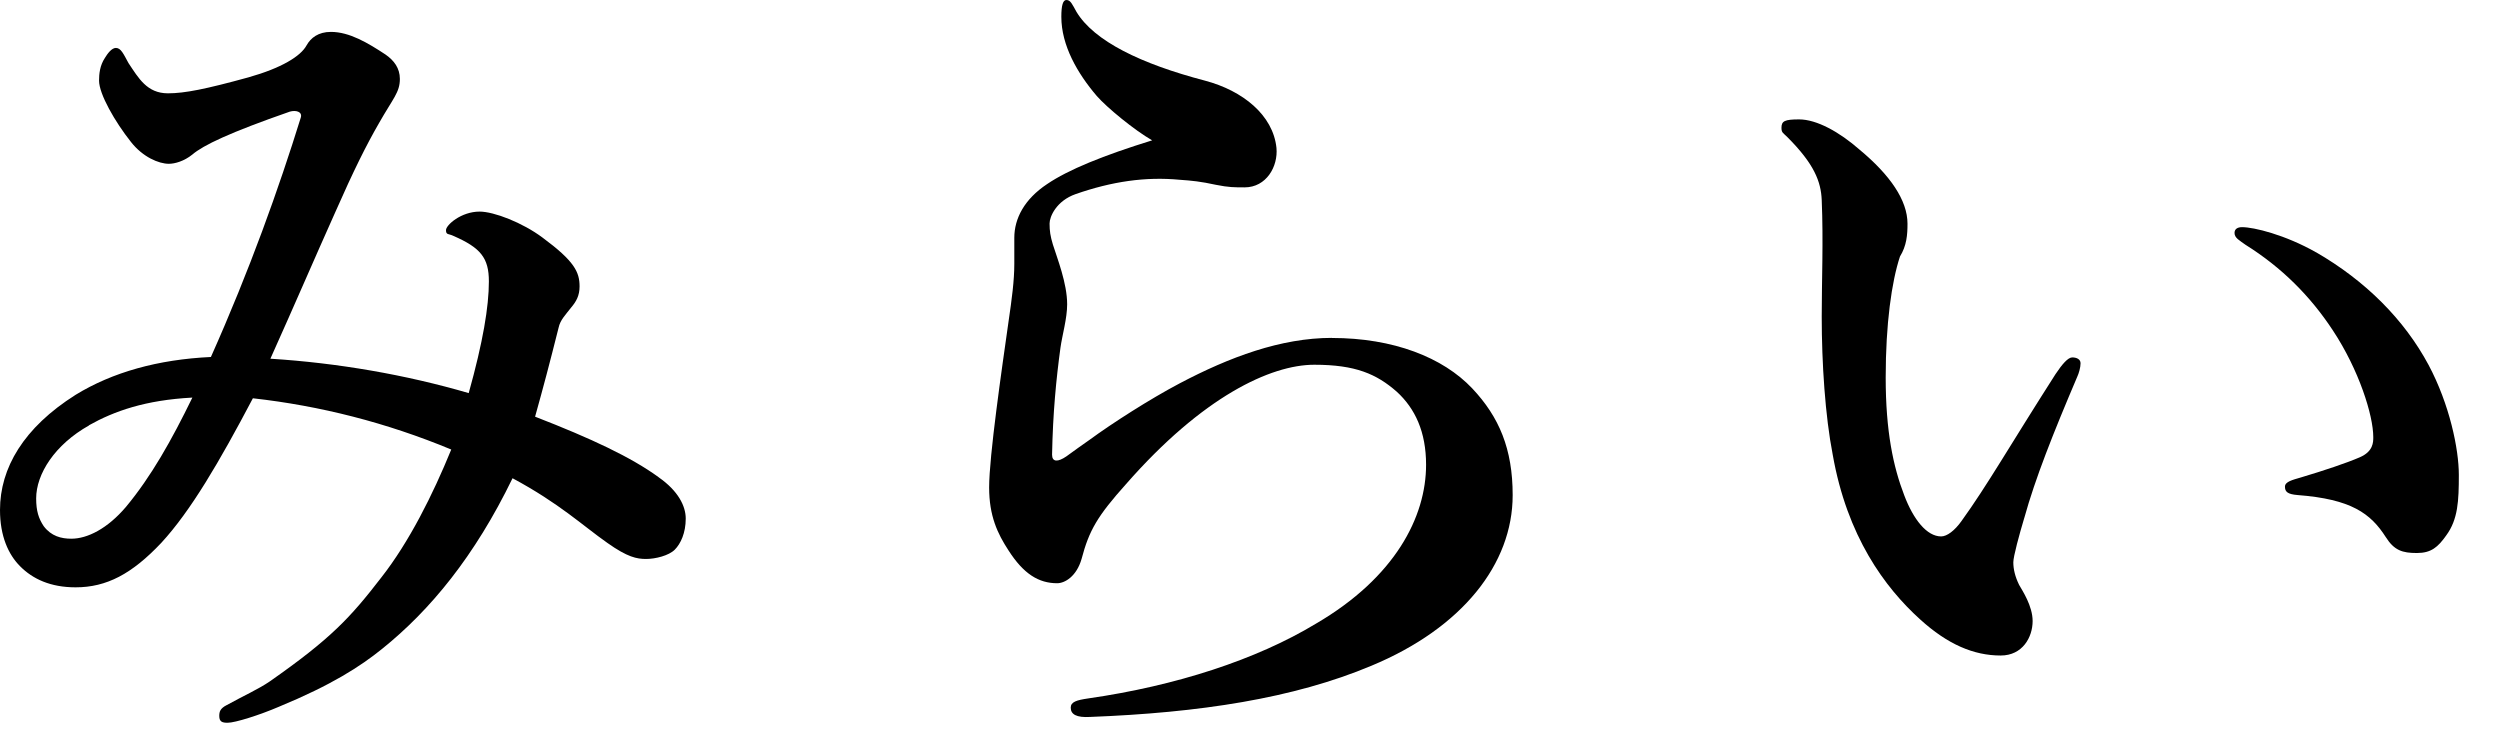
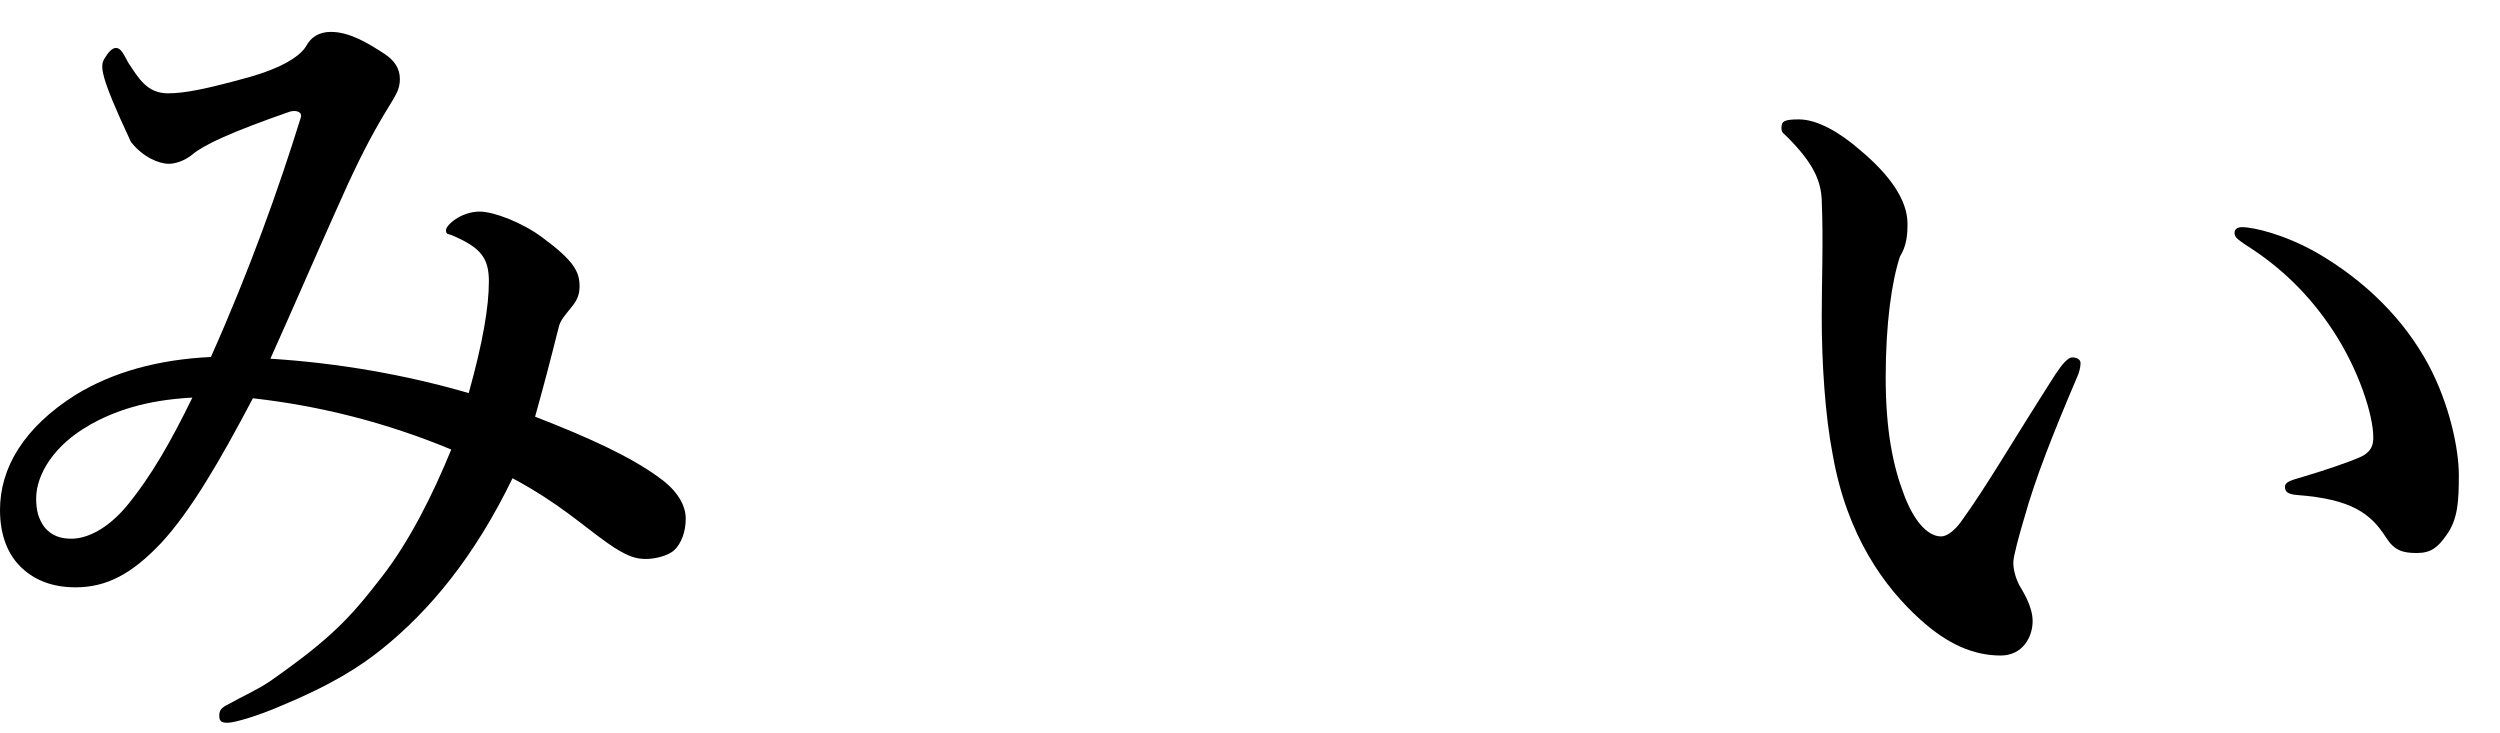
<svg xmlns="http://www.w3.org/2000/svg" width="58" height="17" viewBox="0 0 58 17" fill="none">
-   <path d="M15.285 11.076C15.733 11.389 15.909 11.739 15.909 12.031C15.909 12.363 15.792 12.615 15.654 12.753C15.516 12.891 15.205 12.968 14.99 12.968C14.775 12.968 14.56 12.928 14.093 12.597C13.51 12.188 12.982 11.681 11.891 11.095C11.012 12.907 9.98 14.157 8.868 15.051C8.362 15.46 7.698 15.89 6.47 16.397C6.021 16.59 5.456 16.768 5.281 16.768C5.164 16.768 5.087 16.75 5.087 16.611C5.087 16.513 5.106 16.436 5.262 16.357C5.652 16.142 6.002 15.985 6.257 15.81C7.68 14.815 8.128 14.329 8.85 13.393C9.492 12.573 10.039 11.482 10.469 10.429C8.967 9.805 7.427 9.415 5.867 9.24C5.087 10.72 4.424 11.854 3.742 12.594C3.06 13.316 2.473 13.626 1.754 13.626C1.17 13.626 0.759 13.432 0.467 13.138C0.194 12.865 0 12.437 0 11.832C0 10.858 0.547 9.922 1.754 9.16C2.611 8.635 3.665 8.34 4.893 8.282C5.79 6.273 6.472 4.362 6.979 2.725C7.019 2.59 6.862 2.55 6.724 2.59C5.321 3.078 4.715 3.37 4.463 3.585C4.27 3.741 4.055 3.8 3.917 3.8C3.683 3.8 3.312 3.643 3.038 3.293C2.667 2.826 2.298 2.181 2.298 1.871C2.298 1.714 2.317 1.52 2.433 1.345C2.492 1.247 2.59 1.112 2.688 1.112C2.805 1.112 2.863 1.247 2.98 1.462C3.214 1.812 3.41 2.165 3.896 2.165C4.286 2.165 4.774 2.067 5.766 1.794C6.528 1.579 6.976 1.305 7.112 1.053C7.21 0.878 7.385 0.74 7.677 0.74C8.107 0.74 8.534 0.995 8.945 1.266C9.139 1.401 9.277 1.579 9.277 1.831C9.277 2.144 9.12 2.279 8.789 2.863C8.497 3.37 8.205 3.954 7.775 4.93C7.268 6.061 6.86 7.016 6.273 8.322C7.833 8.42 9.412 8.693 10.874 9.12C11.206 7.932 11.342 7.112 11.342 6.528C11.342 5.981 11.148 5.748 10.522 5.474C10.405 5.416 10.347 5.456 10.347 5.339C10.347 5.222 10.697 4.909 11.127 4.909C11.458 4.909 12.122 5.164 12.589 5.514C13.329 6.061 13.446 6.313 13.446 6.645C13.446 6.859 13.369 6.995 13.252 7.133C13.117 7.308 12.997 7.425 12.96 7.6C12.745 8.457 12.61 8.964 12.414 9.667C13.719 10.174 14.637 10.604 15.28 11.071L15.285 11.076ZM2.067 9.869C1.268 10.317 0.839 10.999 0.839 11.564C0.839 11.856 0.897 12.031 1.014 12.207C1.189 12.44 1.422 12.498 1.656 12.498C2.027 12.498 2.494 12.265 2.924 11.758C3.508 11.055 3.978 10.219 4.463 9.224C3.373 9.282 2.651 9.537 2.065 9.866L2.067 9.869Z" fill="black" />
-   <path d="M30.901 7.841C32.324 7.841 33.475 8.29 34.157 9.012C34.781 9.675 35.094 10.415 35.094 11.488C35.094 13.085 33.924 14.568 31.82 15.444C30.007 16.206 27.823 16.535 25.289 16.633C24.976 16.651 24.841 16.575 24.841 16.418C24.841 16.283 24.976 16.243 25.249 16.203C27.277 15.911 29.147 15.306 30.533 14.467C32.366 13.396 33.085 11.992 33.085 10.782C33.085 10.02 32.831 9.476 32.403 9.086C31.936 8.677 31.448 8.462 30.493 8.462C29.479 8.462 27.9 9.203 26.125 11.23C25.462 11.97 25.268 12.302 25.093 12.966C24.976 13.374 24.703 13.531 24.527 13.531C24.098 13.531 23.747 13.316 23.397 12.769C23.142 12.379 22.948 11.97 22.948 11.307C22.948 10.585 23.24 8.576 23.397 7.467C23.474 6.942 23.532 6.512 23.532 6.122V5.517C23.532 5.068 23.766 4.62 24.294 4.27C24.782 3.938 25.599 3.606 26.73 3.256C26.321 3.022 25.677 2.494 25.443 2.224C24.994 1.698 24.623 1.053 24.623 0.39C24.623 0.117 24.663 0 24.74 0C24.838 0 24.875 0.098 24.973 0.273C25.382 0.955 26.475 1.483 27.956 1.871C28.834 2.104 29.535 2.67 29.614 3.431C29.654 3.861 29.381 4.347 28.874 4.347C28.641 4.347 28.503 4.347 28.211 4.288C27.86 4.211 27.645 4.19 27.372 4.171C26.573 4.095 25.793 4.211 24.955 4.503C24.506 4.66 24.35 5.029 24.35 5.185C24.35 5.36 24.368 5.477 24.427 5.673C24.525 5.987 24.758 6.57 24.758 7.059C24.758 7.39 24.642 7.78 24.602 8.072C24.504 8.794 24.427 9.574 24.408 10.548C24.408 10.723 24.543 10.723 24.74 10.588C24.896 10.471 25.148 10.296 25.286 10.198C25.793 9.826 26.672 9.261 27.372 8.892C28.521 8.287 29.713 7.839 30.901 7.839V7.841Z" fill="black" />
+   <path d="M15.285 11.076C15.733 11.389 15.909 11.739 15.909 12.031C15.909 12.363 15.792 12.615 15.654 12.753C15.516 12.891 15.205 12.968 14.99 12.968C14.775 12.968 14.56 12.928 14.093 12.597C13.51 12.188 12.982 11.681 11.891 11.095C11.012 12.907 9.98 14.157 8.868 15.051C8.362 15.46 7.698 15.89 6.47 16.397C6.021 16.59 5.456 16.768 5.281 16.768C5.164 16.768 5.087 16.75 5.087 16.611C5.087 16.513 5.106 16.436 5.262 16.357C5.652 16.142 6.002 15.985 6.257 15.81C7.68 14.815 8.128 14.329 8.85 13.393C9.492 12.573 10.039 11.482 10.469 10.429C8.967 9.805 7.427 9.415 5.867 9.24C5.087 10.72 4.424 11.854 3.742 12.594C3.06 13.316 2.473 13.626 1.754 13.626C1.17 13.626 0.759 13.432 0.467 13.138C0.194 12.865 0 12.437 0 11.832C0 10.858 0.547 9.922 1.754 9.16C2.611 8.635 3.665 8.34 4.893 8.282C5.79 6.273 6.472 4.362 6.979 2.725C7.019 2.59 6.862 2.55 6.724 2.59C5.321 3.078 4.715 3.37 4.463 3.585C4.27 3.741 4.055 3.8 3.917 3.8C3.683 3.8 3.312 3.643 3.038 3.293C2.298 1.714 2.317 1.52 2.433 1.345C2.492 1.247 2.59 1.112 2.688 1.112C2.805 1.112 2.863 1.247 2.98 1.462C3.214 1.812 3.41 2.165 3.896 2.165C4.286 2.165 4.774 2.067 5.766 1.794C6.528 1.579 6.976 1.305 7.112 1.053C7.21 0.878 7.385 0.74 7.677 0.74C8.107 0.74 8.534 0.995 8.945 1.266C9.139 1.401 9.277 1.579 9.277 1.831C9.277 2.144 9.12 2.279 8.789 2.863C8.497 3.37 8.205 3.954 7.775 4.93C7.268 6.061 6.86 7.016 6.273 8.322C7.833 8.42 9.412 8.693 10.874 9.12C11.206 7.932 11.342 7.112 11.342 6.528C11.342 5.981 11.148 5.748 10.522 5.474C10.405 5.416 10.347 5.456 10.347 5.339C10.347 5.222 10.697 4.909 11.127 4.909C11.458 4.909 12.122 5.164 12.589 5.514C13.329 6.061 13.446 6.313 13.446 6.645C13.446 6.859 13.369 6.995 13.252 7.133C13.117 7.308 12.997 7.425 12.96 7.6C12.745 8.457 12.61 8.964 12.414 9.667C13.719 10.174 14.637 10.604 15.28 11.071L15.285 11.076ZM2.067 9.869C1.268 10.317 0.839 10.999 0.839 11.564C0.839 11.856 0.897 12.031 1.014 12.207C1.189 12.44 1.422 12.498 1.656 12.498C2.027 12.498 2.494 12.265 2.924 11.758C3.508 11.055 3.978 10.219 4.463 9.224C3.373 9.282 2.651 9.537 2.065 9.866L2.067 9.869Z" fill="black" />
  <path d="M46.964 12.013C46.847 12.403 46.709 12.91 46.709 13.045C46.709 13.202 46.749 13.377 46.844 13.57C46.921 13.706 47.157 14.059 47.157 14.409C47.157 14.781 46.924 15.208 46.417 15.208C45.794 15.208 45.188 14.953 44.546 14.369C43.726 13.629 42.851 12.44 42.519 10.548C42.344 9.651 42.264 8.422 42.264 7.35C42.264 6.512 42.304 5.596 42.264 4.641C42.246 4.211 42.089 3.803 41.465 3.179C41.367 3.081 41.33 3.081 41.33 2.964C41.33 2.807 41.407 2.77 41.739 2.77C42.148 2.77 42.675 3.062 43.143 3.473C43.846 4.057 44.254 4.644 44.254 5.19C44.254 5.445 44.236 5.697 44.079 5.952C43.886 6.536 43.748 7.512 43.748 8.759C43.748 10.007 43.923 10.827 44.178 11.49C44.392 12.055 44.703 12.445 45.035 12.445C45.17 12.445 45.348 12.31 45.502 12.095C46.107 11.257 46.614 10.36 47.686 8.683C47.842 8.449 47.977 8.292 48.076 8.292C48.174 8.292 48.269 8.332 48.269 8.428C48.269 8.523 48.23 8.661 48.192 8.741C47.627 10.068 47.218 11.1 46.964 12.015V12.013ZM53.73 5.851C54.88 6.515 55.776 7.411 56.342 8.465C56.83 9.38 57.045 10.415 57.045 11.018C57.045 11.62 57.026 12.05 56.753 12.421C56.559 12.695 56.403 12.83 56.071 12.83C55.739 12.83 55.546 12.772 55.349 12.459C54.999 11.912 54.55 11.58 53.303 11.485C53.07 11.466 53.011 11.408 53.011 11.291C53.011 11.174 53.187 11.134 53.383 11.076C53.908 10.919 54.436 10.744 54.747 10.609C55.06 10.474 55.06 10.259 55.06 10.142C55.06 9.635 54.728 8.582 54.123 7.666C53.598 6.867 52.934 6.204 52.096 5.679C51.961 5.58 51.841 5.522 51.841 5.405C51.841 5.307 51.918 5.27 52.016 5.27C52.29 5.27 53.011 5.445 53.733 5.854L53.73 5.851Z" fill="black" />
</svg>